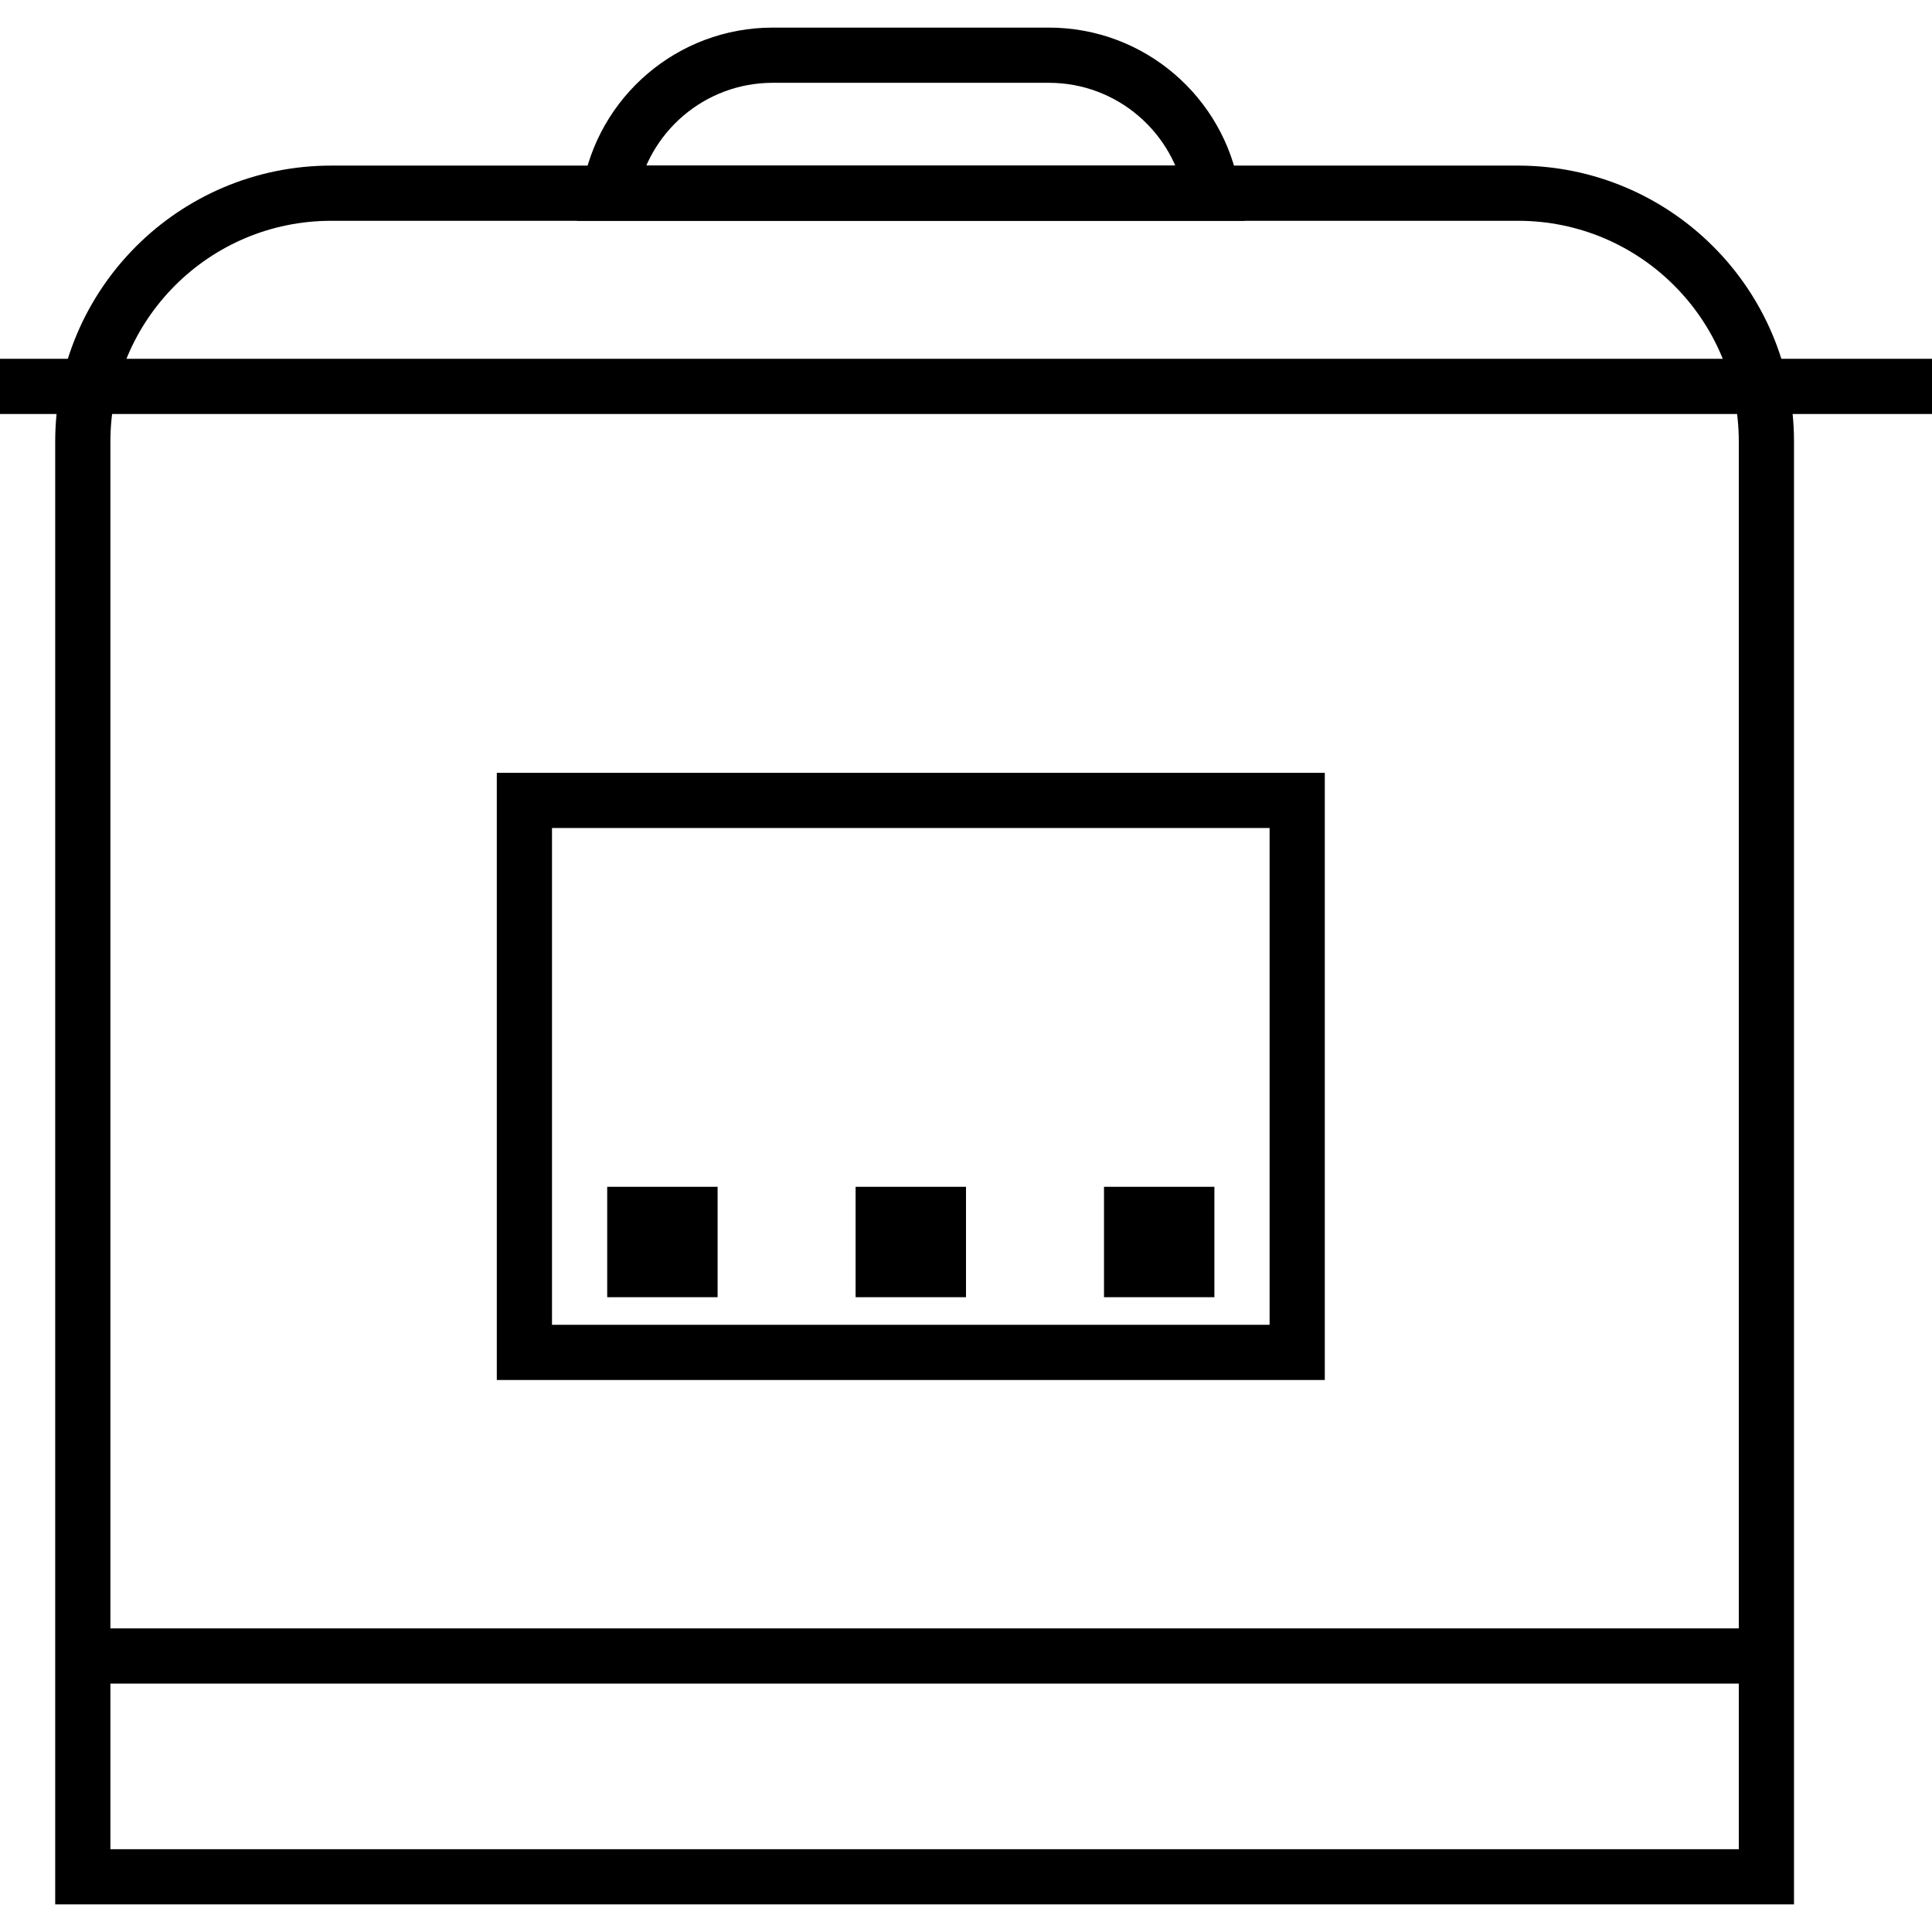
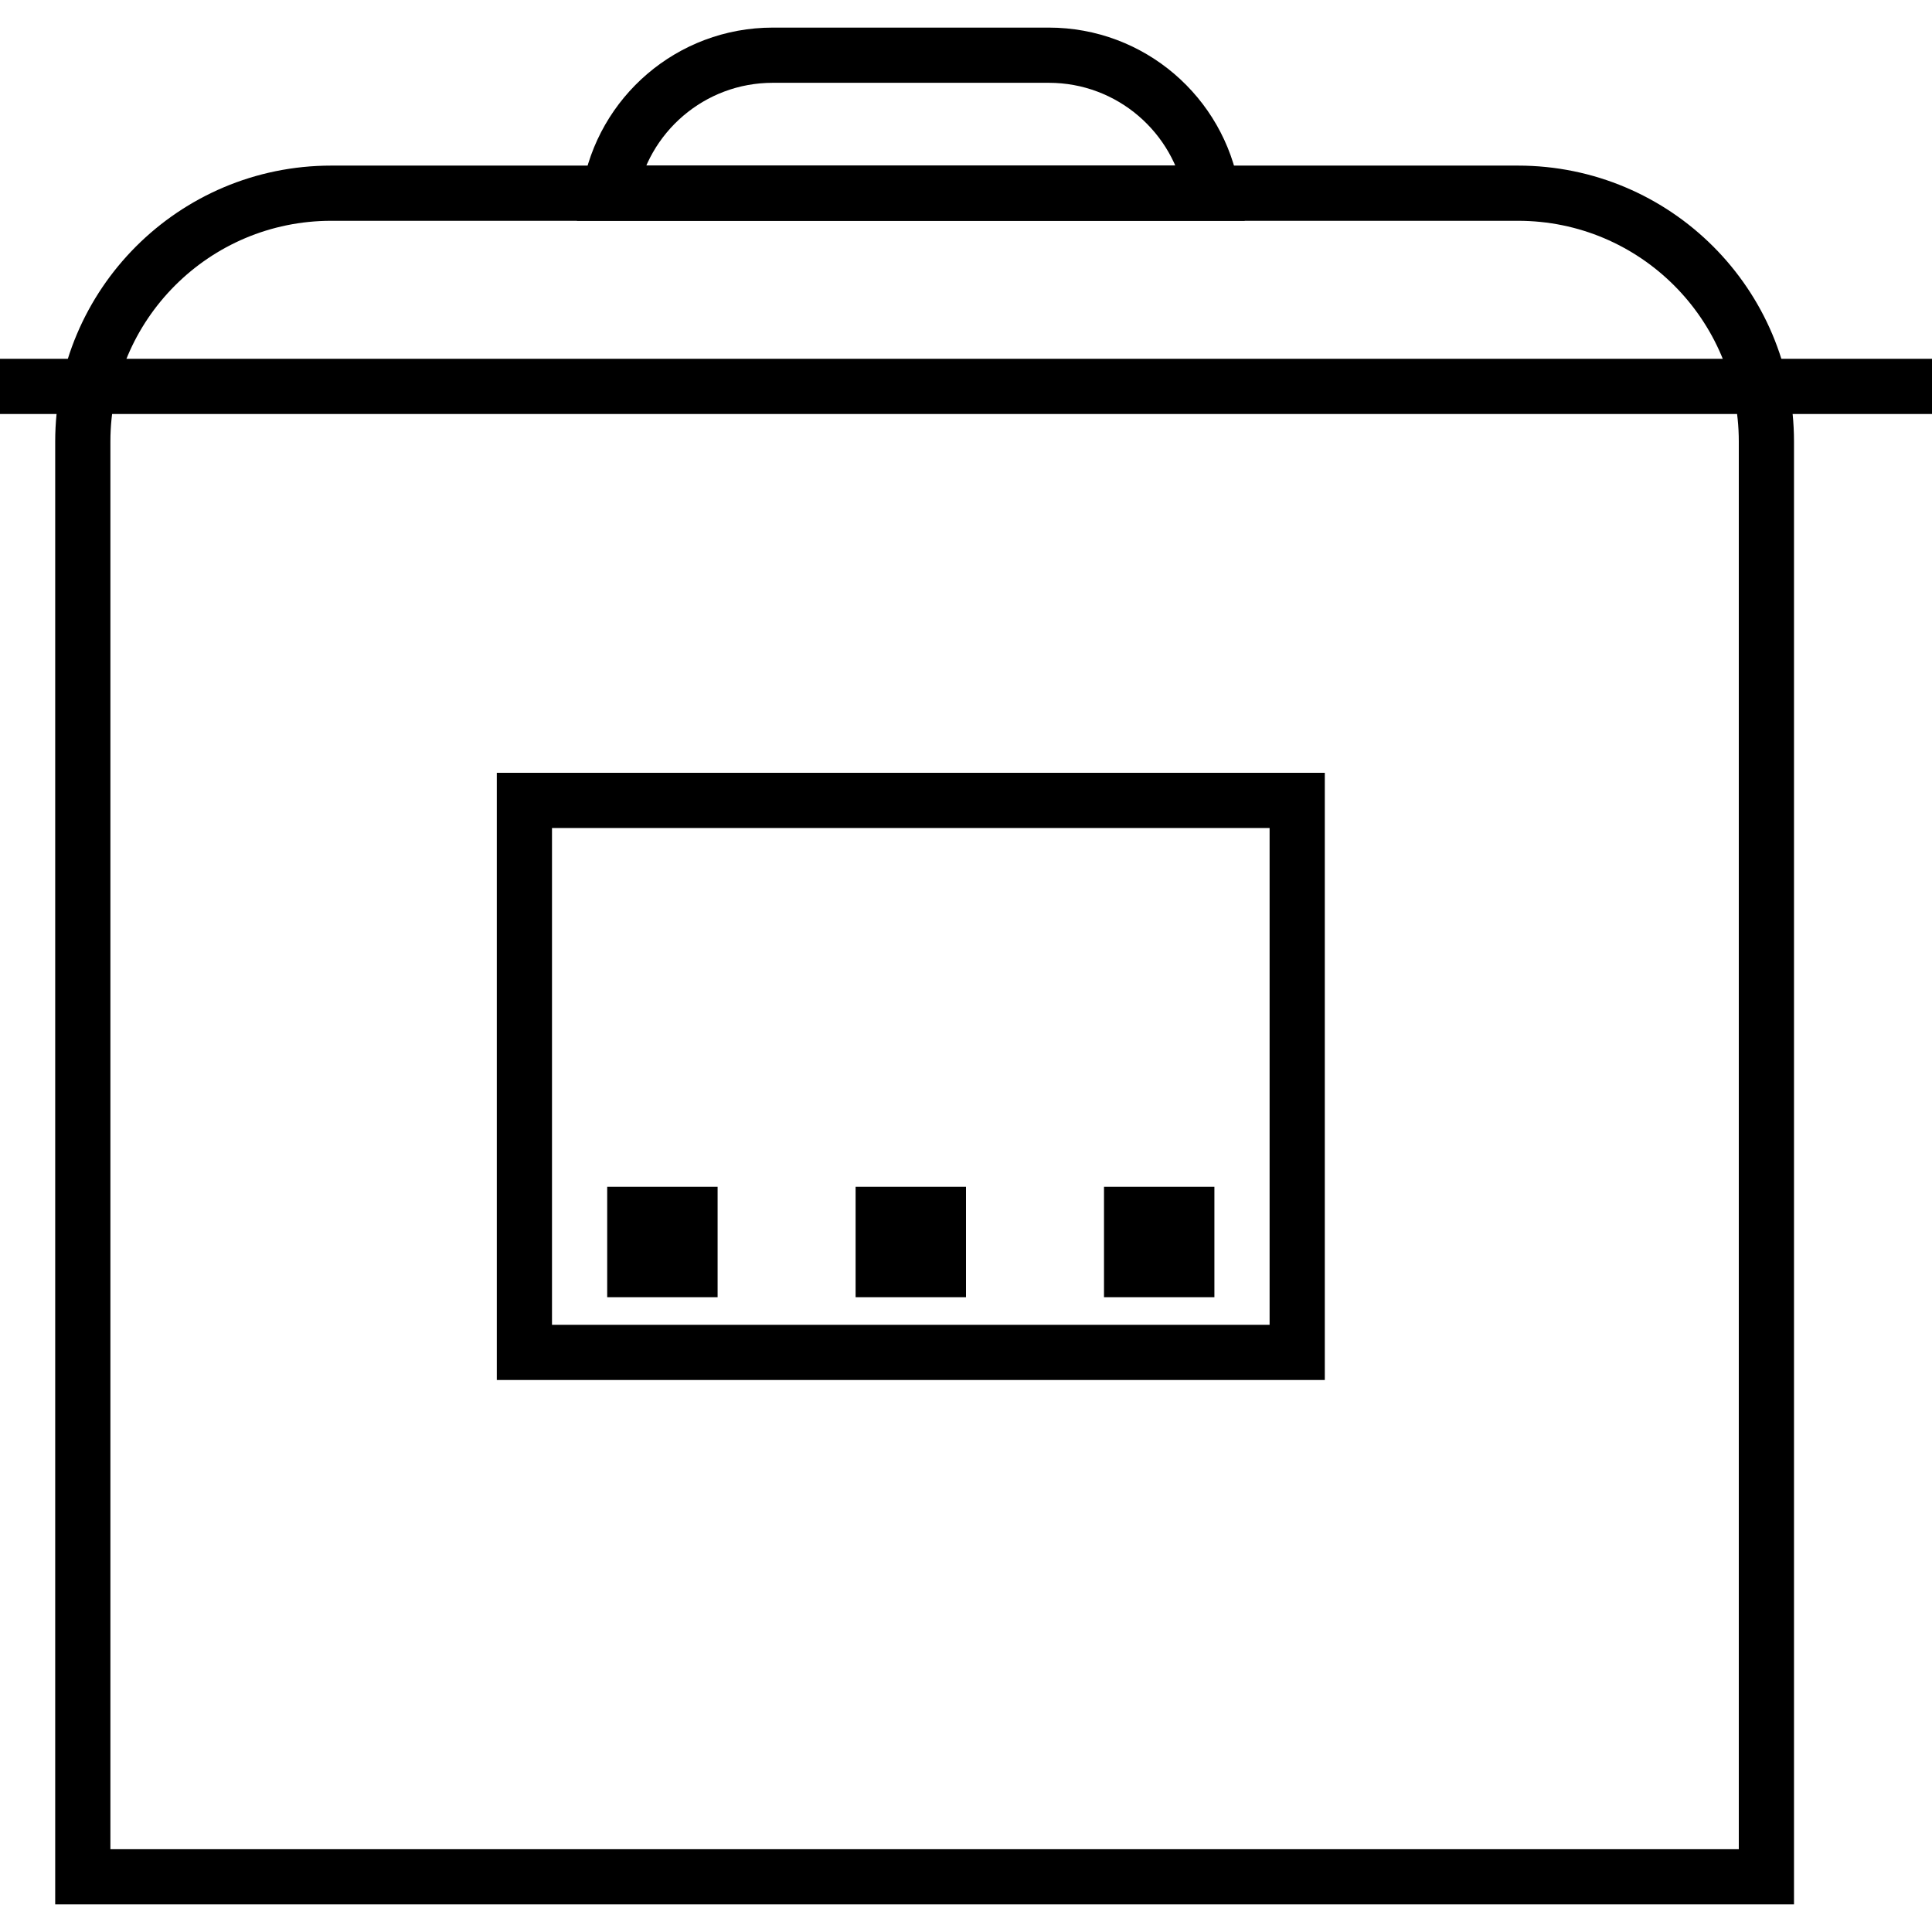
<svg xmlns="http://www.w3.org/2000/svg" width="70" height="70" viewBox="0 0 70 70" fill="none">
  <g clip-path="url(#clip0)">
    <path d="M3 16C3 11.029 7.029 7 12 7H55C59.971 7 64 11.029 64 16V68H3V16Z" stroke="black" stroke-width="2" />
-     <path d="M3 60H64" stroke="black" stroke-width="2" />
    <path d="M-1 14L71 14" stroke="black" stroke-width="2" />
    <path d="M22.083 7C22.559 4.162 25.027 2 28 2H38C40.973 2 43.441 4.162 43.917 7H22.083Z" stroke="black" stroke-width="2" />
    <rect x="19" y="29" width="28" height="20" stroke="black" stroke-width="2" />
    <rect x="22" y="43" width="4" height="4" fill="black" />
    <rect x="31" y="43" width="4" height="4" fill="black" />
    <rect x="40" y="43" width="4" height="4" fill="black" />
  </g>
  <defs>
    <clipPath id="clip0">
      <rect width="70" height="70" fill="white" />
    </clipPath>
  </defs>
</svg>